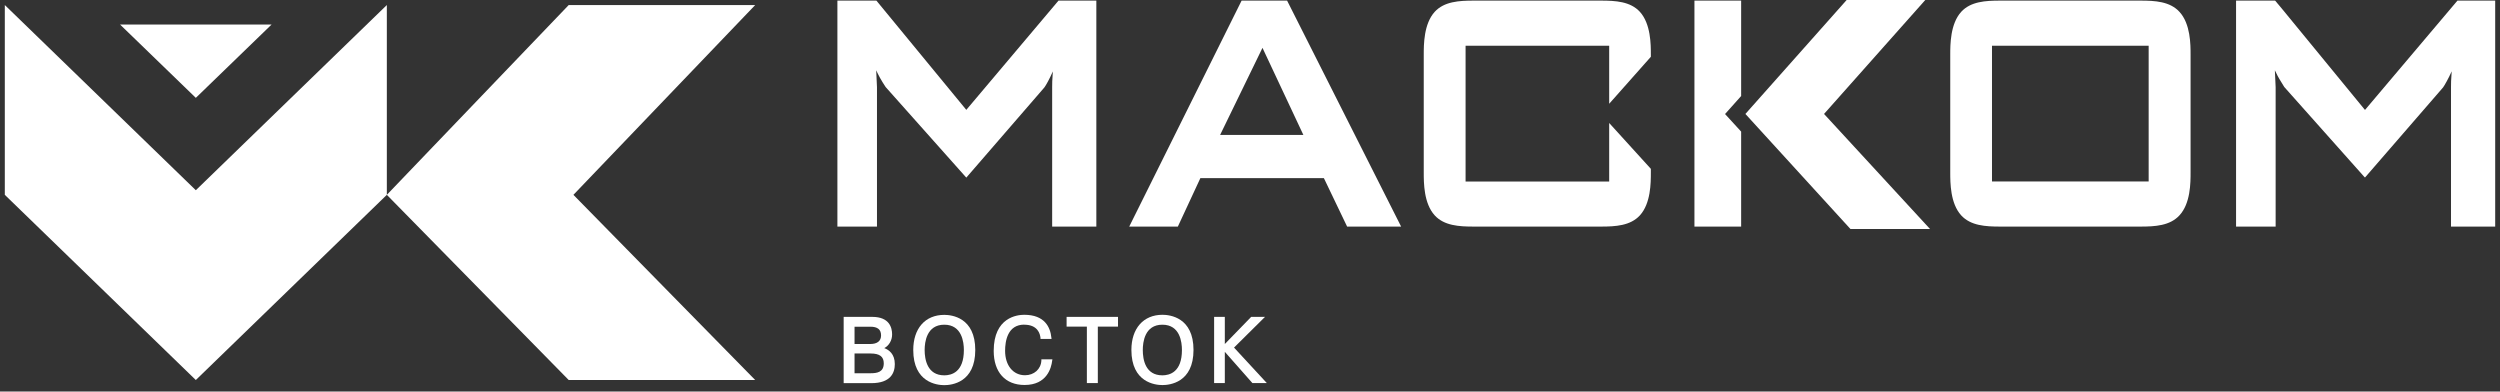
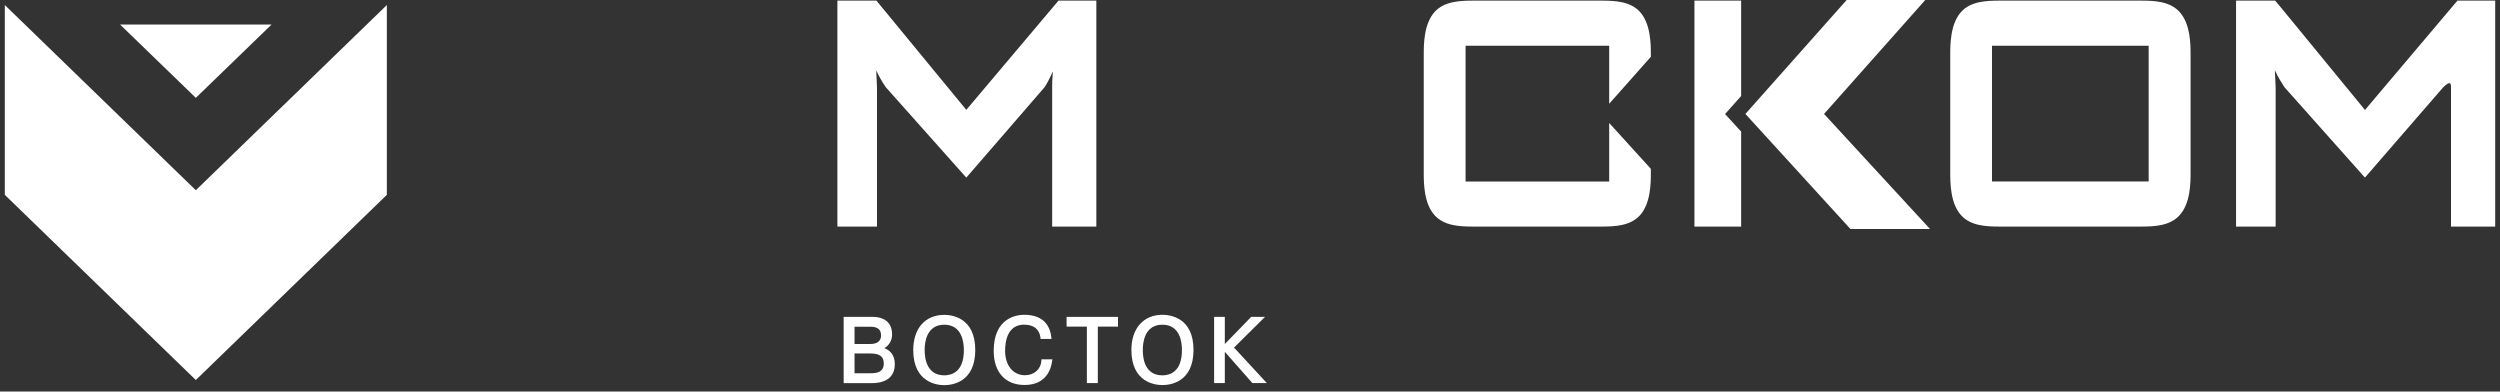
<svg xmlns="http://www.w3.org/2000/svg" width="249" height="39" viewBox="0 0 249 39" fill="none">
  <rect x="0" y="0" width="249" height="39" fill="#333333" stroke="none" />
  <path fill-rule="evenodd" clip-rule="evenodd" d="M27.05 2.443H11.958L19.504 9.746L27.05 2.443Z" fill="white" />
  <path fill-rule="evenodd" clip-rule="evenodd" d="M0.479 0.502V19.406L19.504 37.85L38.529 19.406V0.502L19.504 18.947L0.479 0.502Z" fill="white" />
-   <path fill-rule="evenodd" clip-rule="evenodd" d="M56.644 0.502L38.529 19.406L56.644 37.85H75.218L57.112 19.406L75.218 0.502H56.644Z" fill="white" />
  <path fill-rule="evenodd" clip-rule="evenodd" d="M85.112 35.208H86.715C87.624 35.208 88.023 35.529 88.023 36.187C88.023 37.071 87.356 37.175 86.715 37.175H85.112V35.208ZM86.662 34.264H85.112V32.54H86.689C87.39 32.54 87.754 32.808 87.754 33.406C87.754 33.961 87.382 34.264 86.662 34.264ZM88.854 33.311C88.854 32.644 88.594 31.561 86.879 31.561H84.029V38.162H86.784C88.716 38.162 89.123 37.131 89.123 36.265C89.123 35.251 88.534 34.844 88.075 34.671C88.543 34.428 88.854 33.9 88.854 33.311Z" fill="white" />
  <path fill-rule="evenodd" clip-rule="evenodd" d="M94.052 32.34C95.811 32.34 96.002 34.09 96.002 34.861C96.002 37.062 94.78 37.383 94.052 37.383C92.355 37.383 92.095 35.806 92.095 34.861C92.095 34.09 92.285 32.34 94.052 32.34ZM94.052 31.361C92.138 31.361 90.96 32.722 90.96 34.861C90.96 38.102 93.325 38.361 94.052 38.361C94.78 38.361 97.137 38.11 97.137 34.861C97.137 31.613 94.78 31.361 94.052 31.361Z" fill="white" />
  <path fill-rule="evenodd" clip-rule="evenodd" d="M102.014 32.34C103.366 32.34 103.591 33.259 103.634 33.657V33.761H104.734L104.717 33.631C104.613 32.6 104.059 31.353 102.014 31.353C101.304 31.353 98.973 31.613 98.973 34.948C98.973 37.071 100.125 38.344 102.049 38.344C104.275 38.344 104.708 36.646 104.795 35.936L104.821 35.788H103.721V35.91C103.677 36.767 102.993 37.374 102.092 37.374C100.905 37.374 100.108 36.395 100.108 34.94C100.108 33.961 100.359 32.332 102.023 32.332" fill="white" />
  <path fill-rule="evenodd" clip-rule="evenodd" d="M109.343 38.154V32.531H111.353V31.561H106.233V32.531H108.252V38.154H109.343Z" fill="white" />
  <path fill-rule="evenodd" clip-rule="evenodd" d="M115.772 32.34C117.539 32.34 117.721 34.09 117.721 34.861C117.721 37.062 116.499 37.383 115.772 37.383C114.074 37.383 113.822 35.806 113.822 34.861C113.822 34.099 114.004 32.34 115.772 32.34ZM112.687 34.853C112.687 38.093 115.053 38.353 115.78 38.353C116.508 38.353 118.873 38.102 118.873 34.853C118.873 31.604 116.508 31.353 115.78 31.353C113.883 31.353 112.687 32.713 112.687 34.853Z" fill="white" />
  <path fill-rule="evenodd" clip-rule="evenodd" d="M120.926 31.561V38.154H121.992V35.043L124.738 38.154H126.176L122.91 34.619L125.994 31.561H124.617L121.992 34.264V31.561H120.926Z" fill="white" />
  <path fill-rule="evenodd" clip-rule="evenodd" d="M104.795 22.568H109.196V0.061H105.427L96.244 10.942L87.312 0.087L87.286 0.061H83.405V22.568H87.347V8.681L87.269 7C87.477 7.459 87.746 7.97 88.205 8.663L96.244 17.691L104.015 8.715C104.18 8.499 104.535 7.858 104.864 7.113C104.795 7.936 104.795 8.421 104.795 8.698V22.577V22.568Z" fill="white" />
-   <path fill-rule="evenodd" clip-rule="evenodd" d="M235.552 10.95L227.235 0.814L226.602 0.061H222.712V22.568H226.654V8.681L226.576 7C226.732 7.338 226.932 7.736 227.226 8.196C227.313 8.352 227.408 8.499 227.512 8.663L235.465 17.595L235.552 17.682L243.331 8.707C243.487 8.49 243.851 7.849 244.189 7.104C244.12 7.918 244.12 8.412 244.12 8.689V22.568H248.521V0.061H244.761L235.56 10.942L235.552 10.95Z" fill="white" />
-   <path fill-rule="evenodd" clip-rule="evenodd" d="M121.524 13.437L125.743 4.765L129.815 13.437H121.524ZM128.195 0.061H123.664L112.471 22.568H117.314L119.557 17.743H131.859L134.173 22.568H139.552L128.195 0.061Z" fill="white" />
+   <path fill-rule="evenodd" clip-rule="evenodd" d="M235.552 10.95L227.235 0.814L226.602 0.061H222.712V22.568H226.654V8.681L226.576 7C226.732 7.338 226.932 7.736 227.226 8.196C227.313 8.352 227.408 8.499 227.512 8.663L235.465 17.595L235.552 17.682L243.331 8.707C244.12 7.918 244.12 8.412 244.12 8.689V22.568H248.521V0.061H244.761L235.56 10.942L235.552 10.95Z" fill="white" />
  <path fill-rule="evenodd" clip-rule="evenodd" d="M214.006 18.072H198.403V4.557H214.006V18.072ZM213.2 0.061H199.209C197.762 0.061 196.28 0.147 195.336 1.178C194.245 2.382 194.245 4.436 194.245 5.449V17.18C194.245 18.202 194.245 20.255 195.336 21.451C196.28 22.482 197.762 22.568 199.209 22.568H213.2C214.647 22.568 216.128 22.482 217.073 21.451C218.181 20.255 218.181 18.202 218.181 17.18V5.449C218.181 4.436 218.181 2.382 217.073 1.178C216.128 0.147 214.647 0.061 213.2 0.061Z" fill="white" />
  <path fill-rule="evenodd" clip-rule="evenodd" d="M159.461 0.061H146.778C145.331 0.061 143.841 0.147 142.897 1.178C141.805 2.382 141.805 4.436 141.805 5.449V17.18C141.805 18.202 141.805 20.255 142.897 21.451C143.841 22.482 145.322 22.568 146.778 22.568H159.461C160.908 22.568 162.389 22.482 163.333 21.451C164.425 20.255 164.425 18.202 164.425 17.18V16.816L160.275 12.25V18.081H145.972V4.557H160.275V10.335L164.425 5.657V5.449C164.425 4.436 164.425 2.382 163.333 1.178C162.389 0.147 160.908 0.061 159.461 0.061Z" fill="white" />
  <path fill-rule="evenodd" clip-rule="evenodd" d="M168.766 0.061V22.568H173.418V13.108L171.815 11.358L173.418 9.564V0.061H168.766Z" fill="white" />
  <path fill-rule="evenodd" clip-rule="evenodd" d="M181.674 11.349L191.758 0H183.926L173.842 11.349L184.307 22.811H192.234L181.682 11.358L181.674 11.349Z" fill="white" />
</svg>